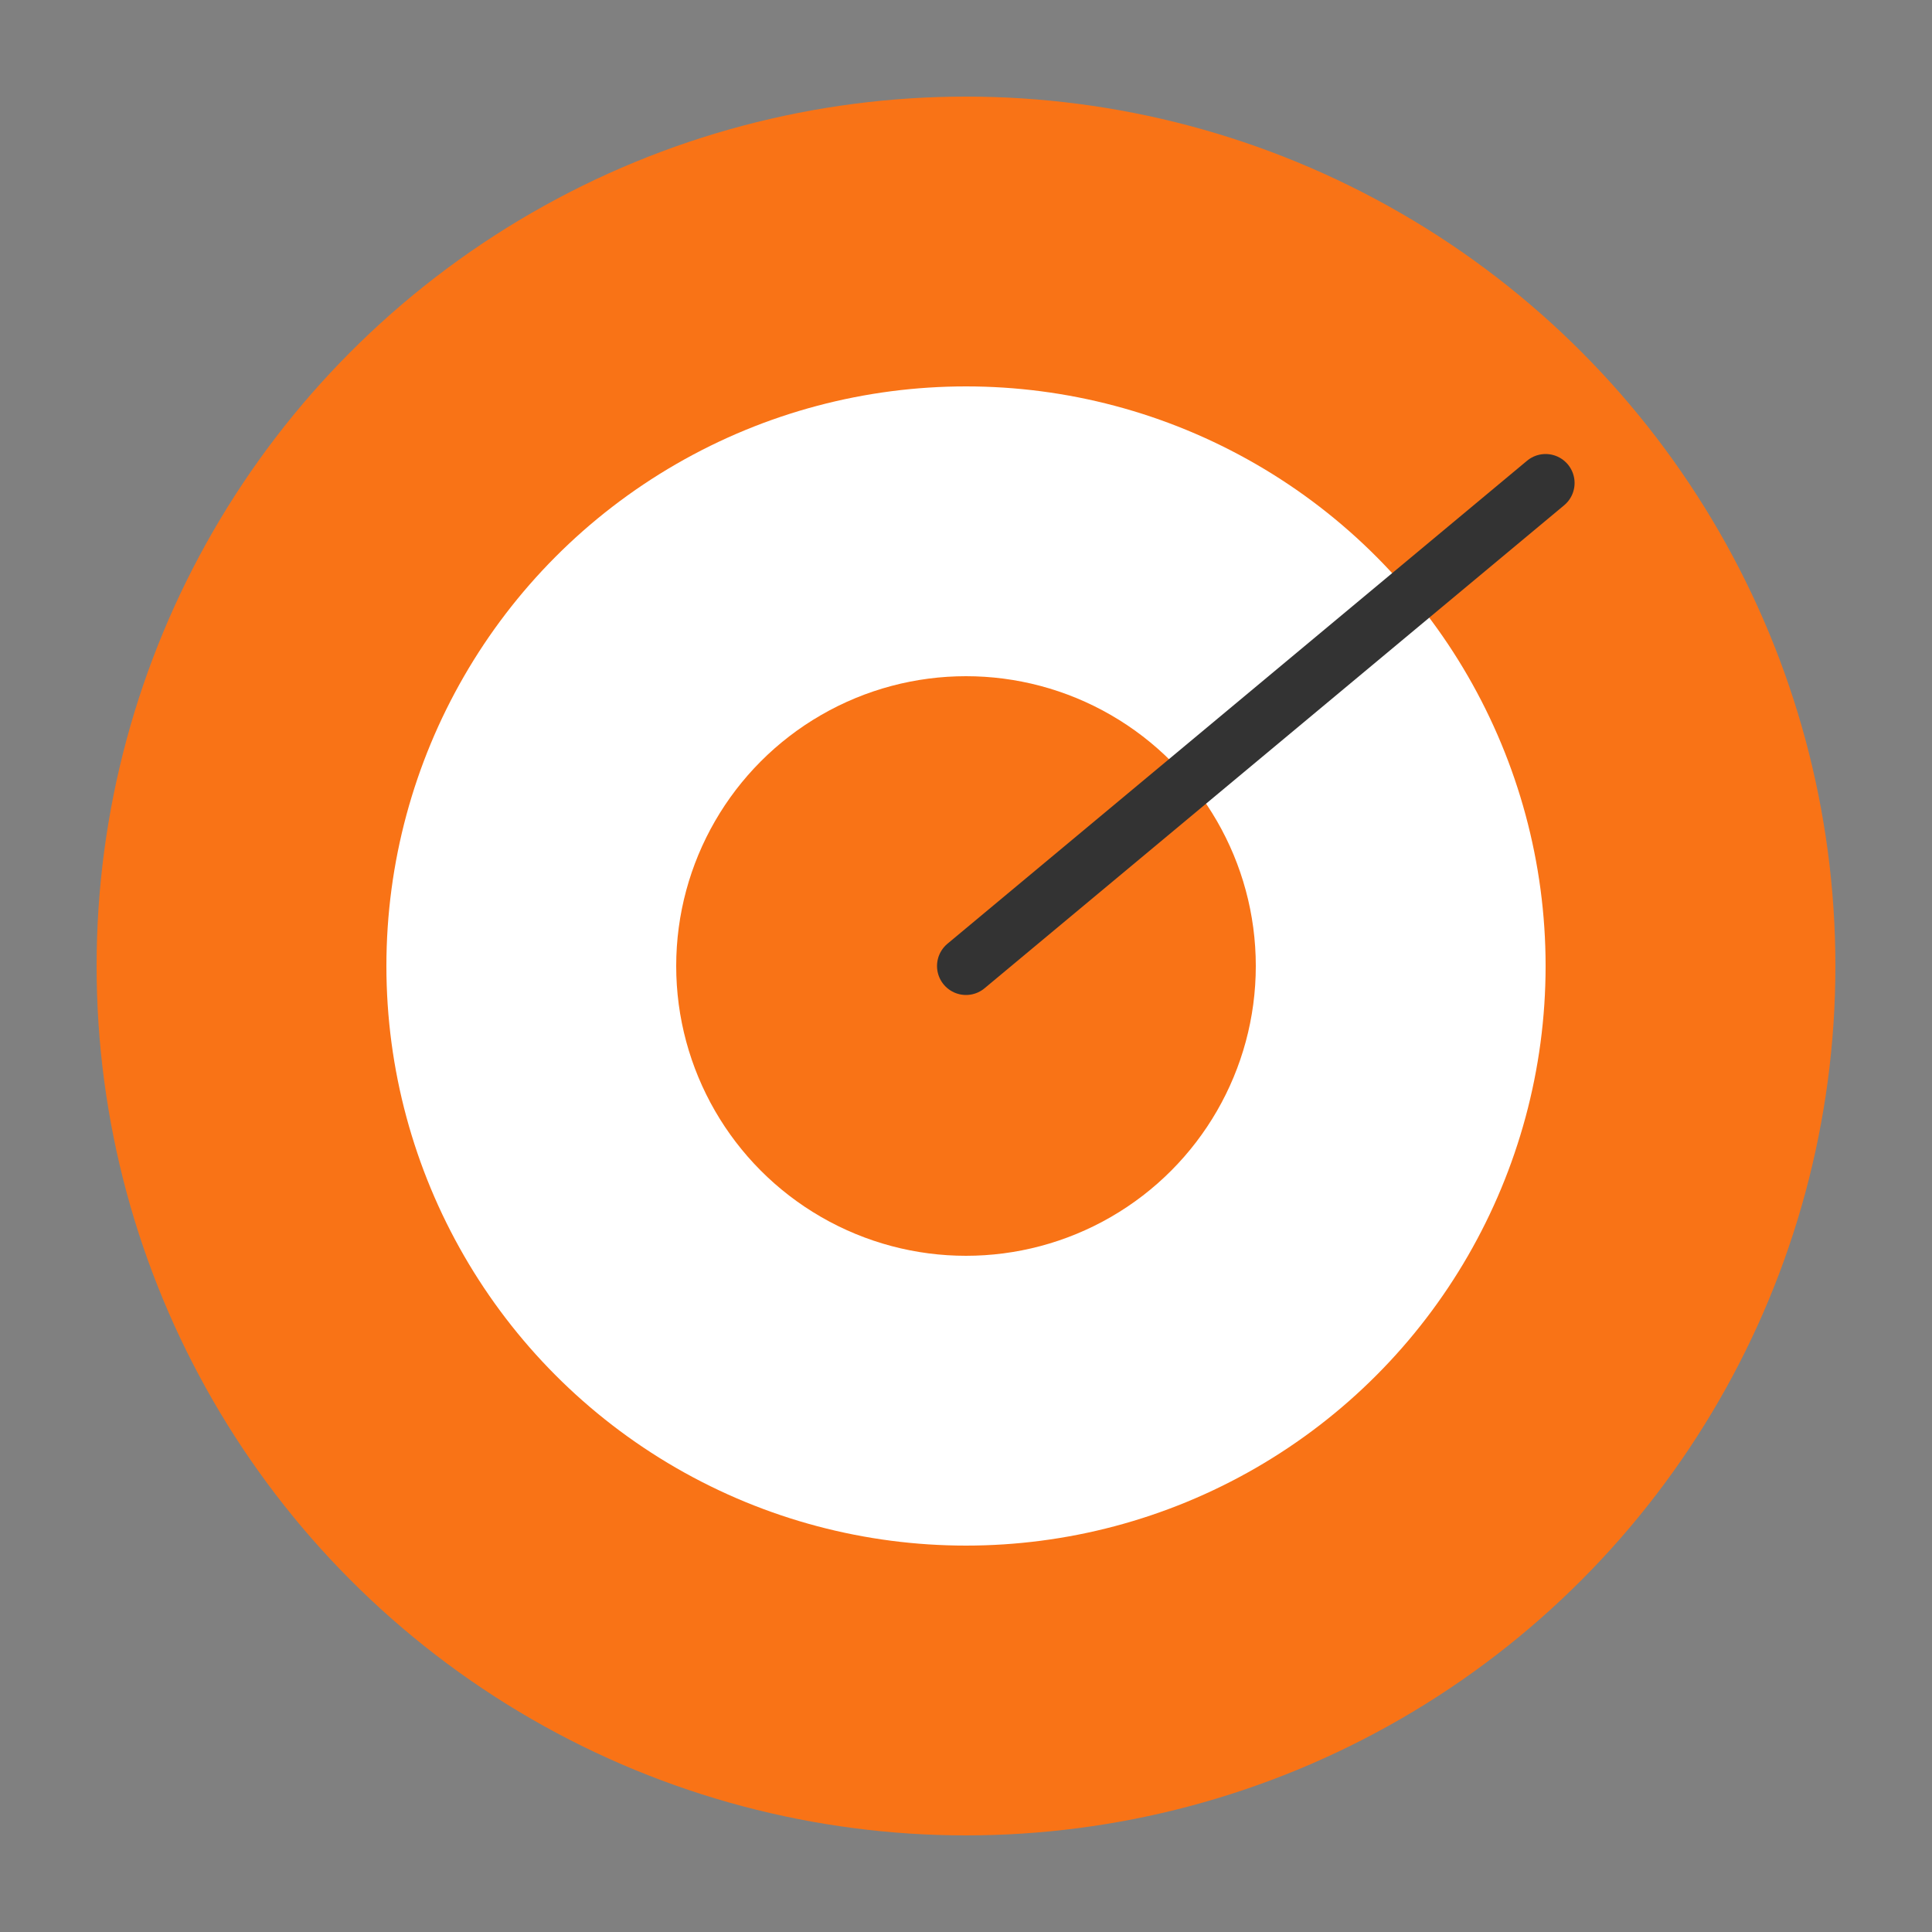
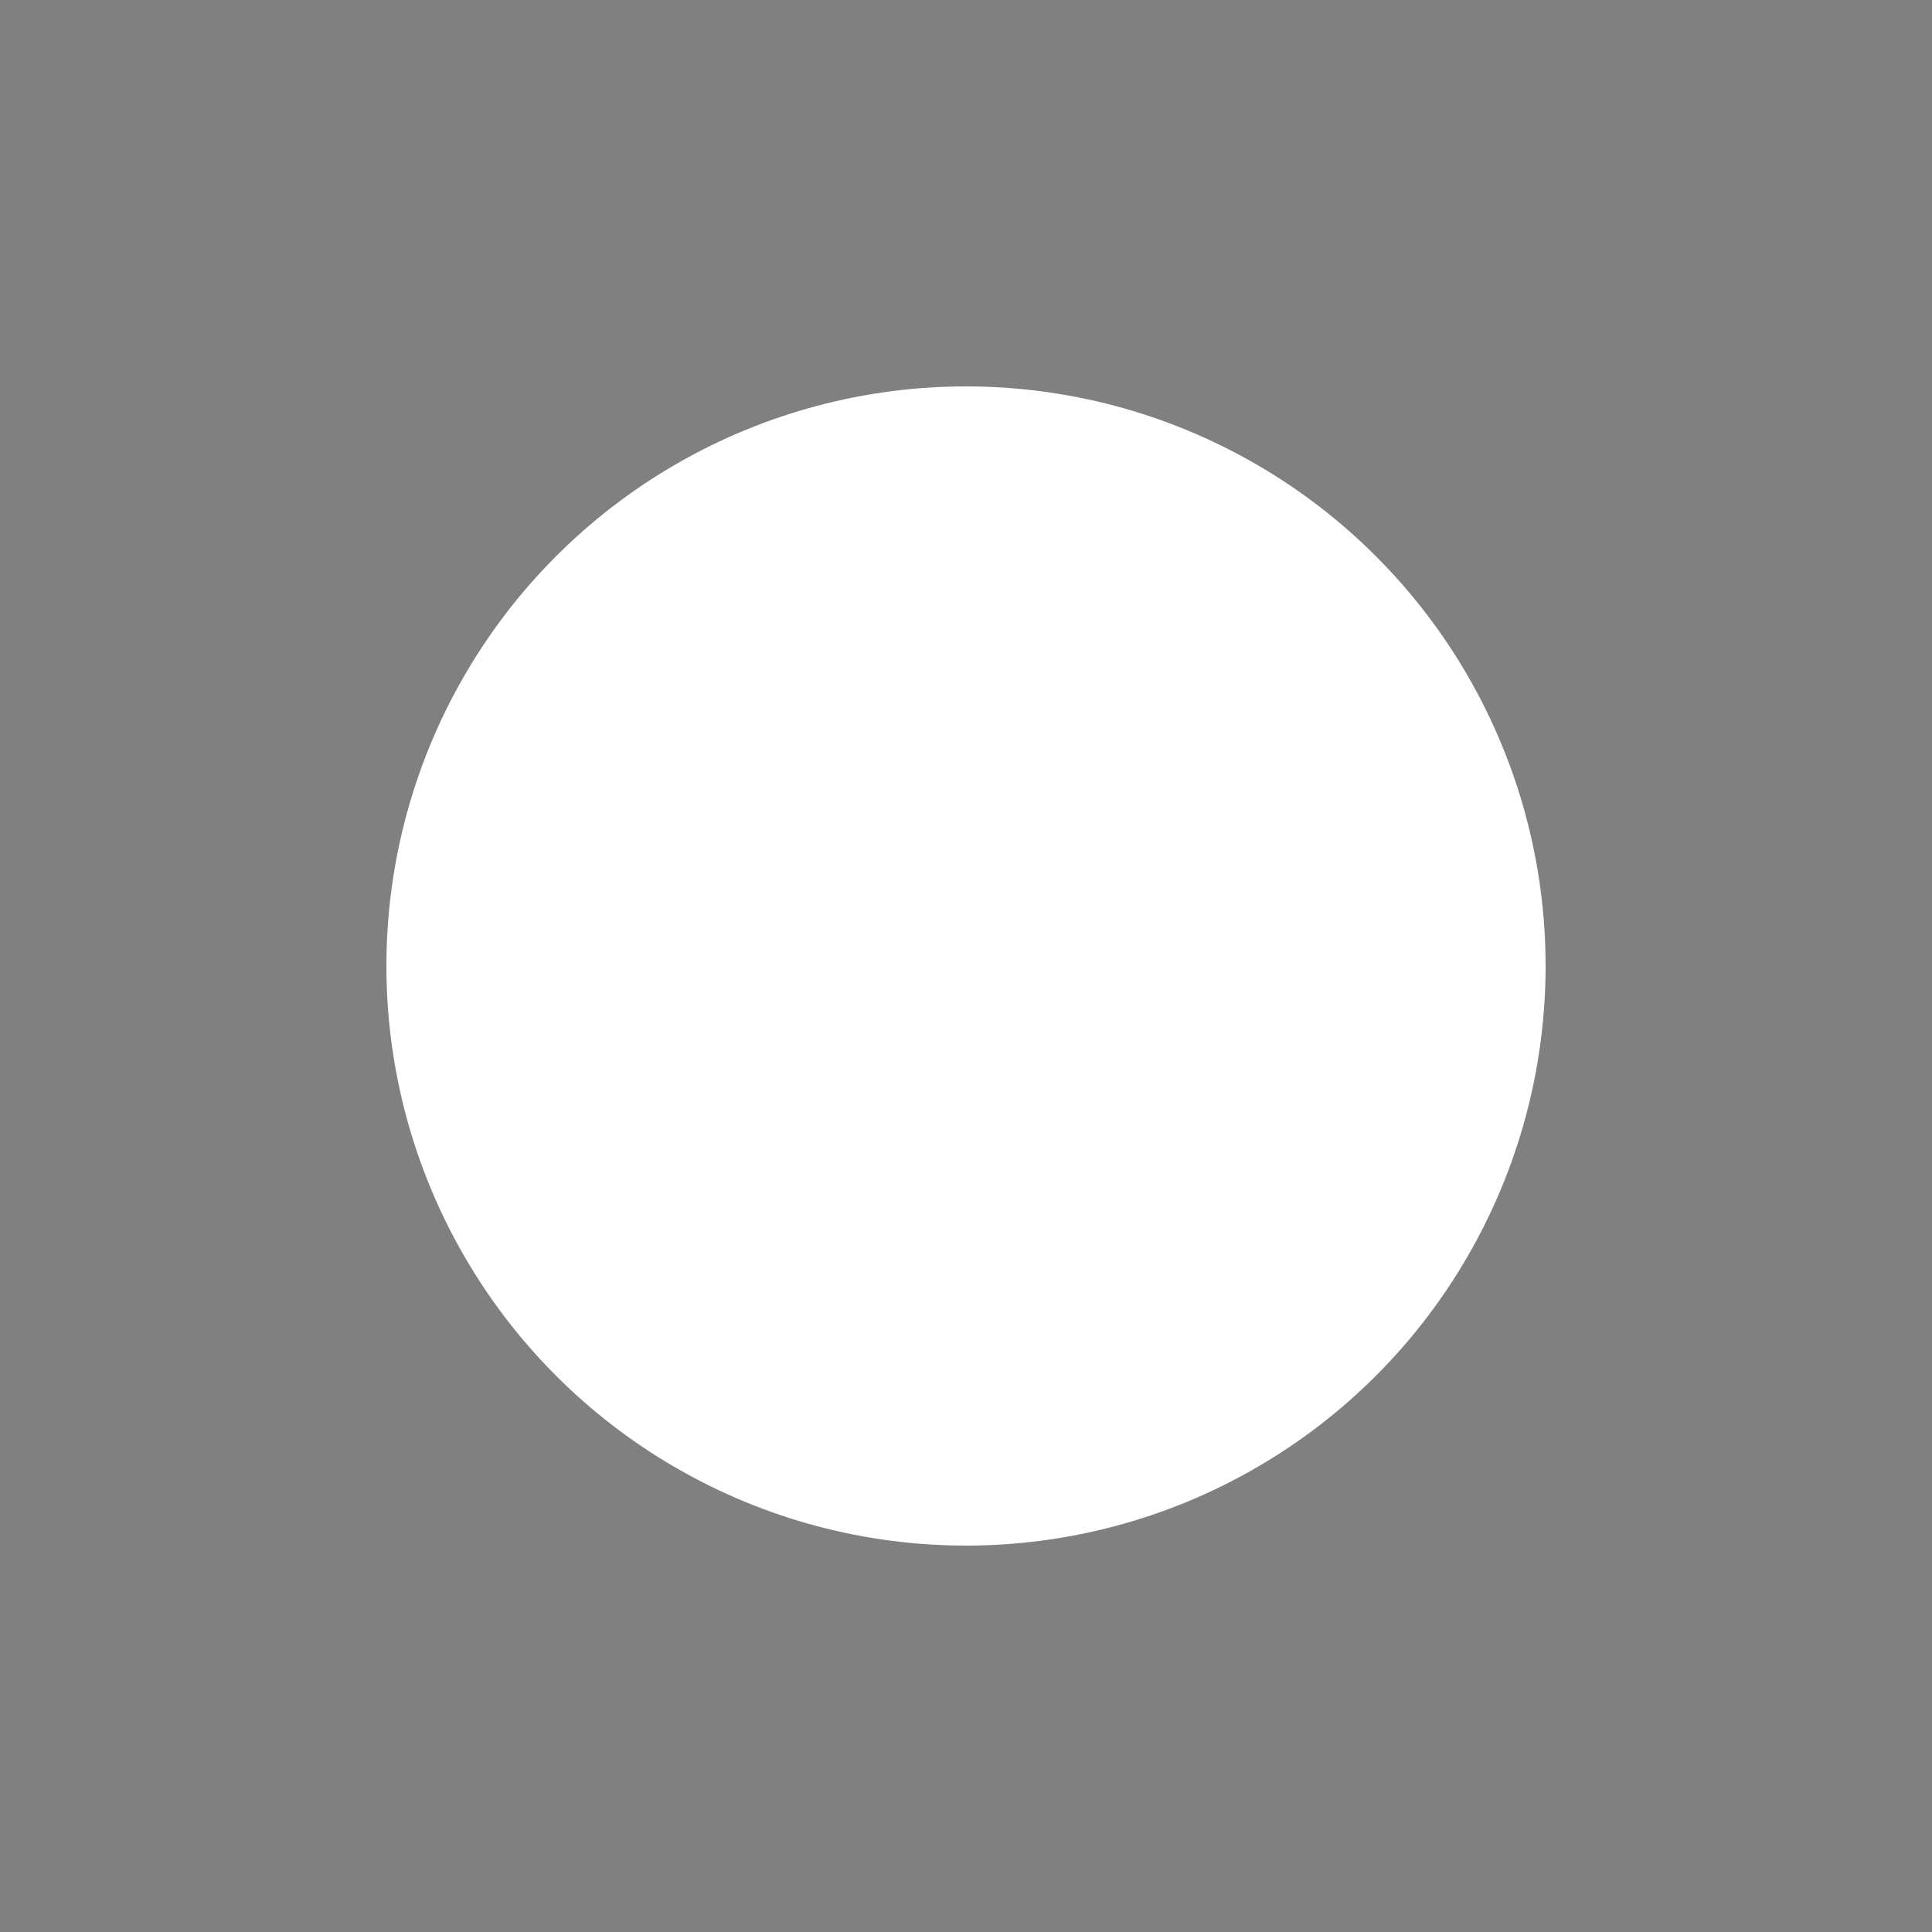
<svg xmlns="http://www.w3.org/2000/svg" viewBox="0 0 100 100">
  <rect x="0" y="0" width="100" height="100" fill="#808080" stroke="none" />
-   <circle cx="50" cy="50" r="45" fill="#f97316" />
  <circle cx="50" cy="50" r="30" fill="#fff" />
-   <circle cx="50" cy="50" r="15" fill="#f97316" />
-   <line x1="50" y1="50" x2="80" y2="25" stroke="#333" stroke-width="3" stroke-linecap="round" />
</svg>